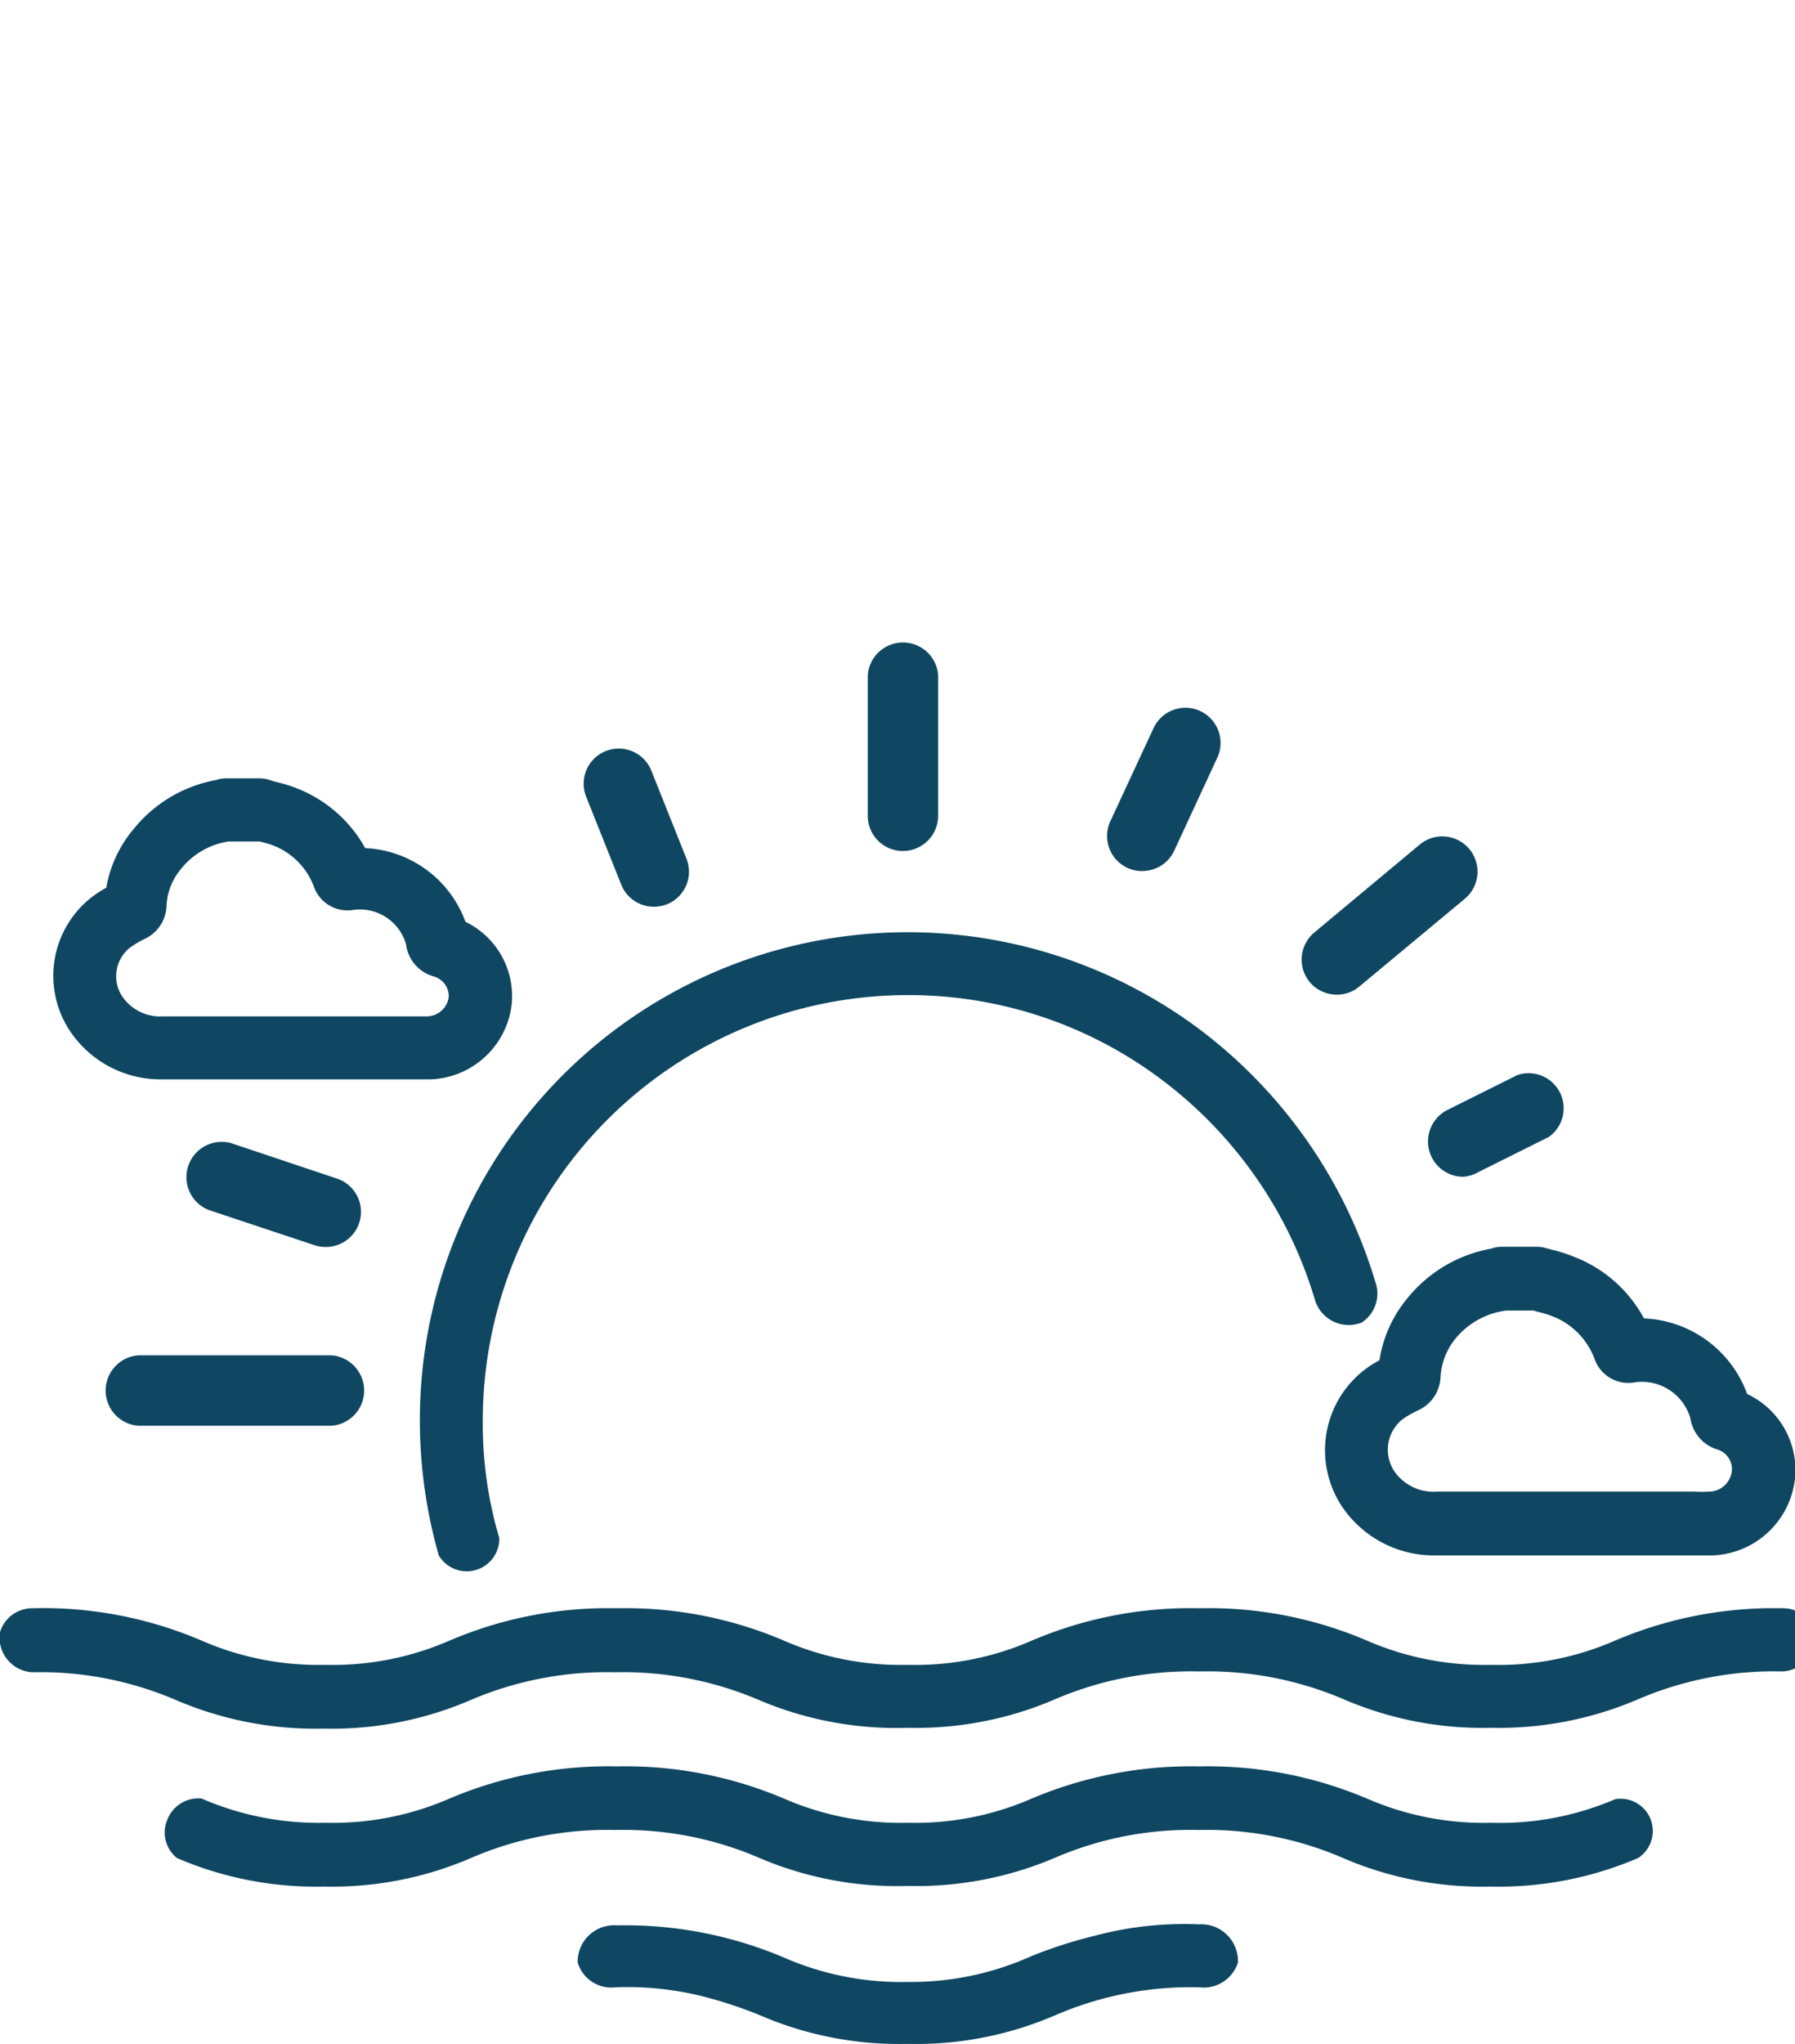
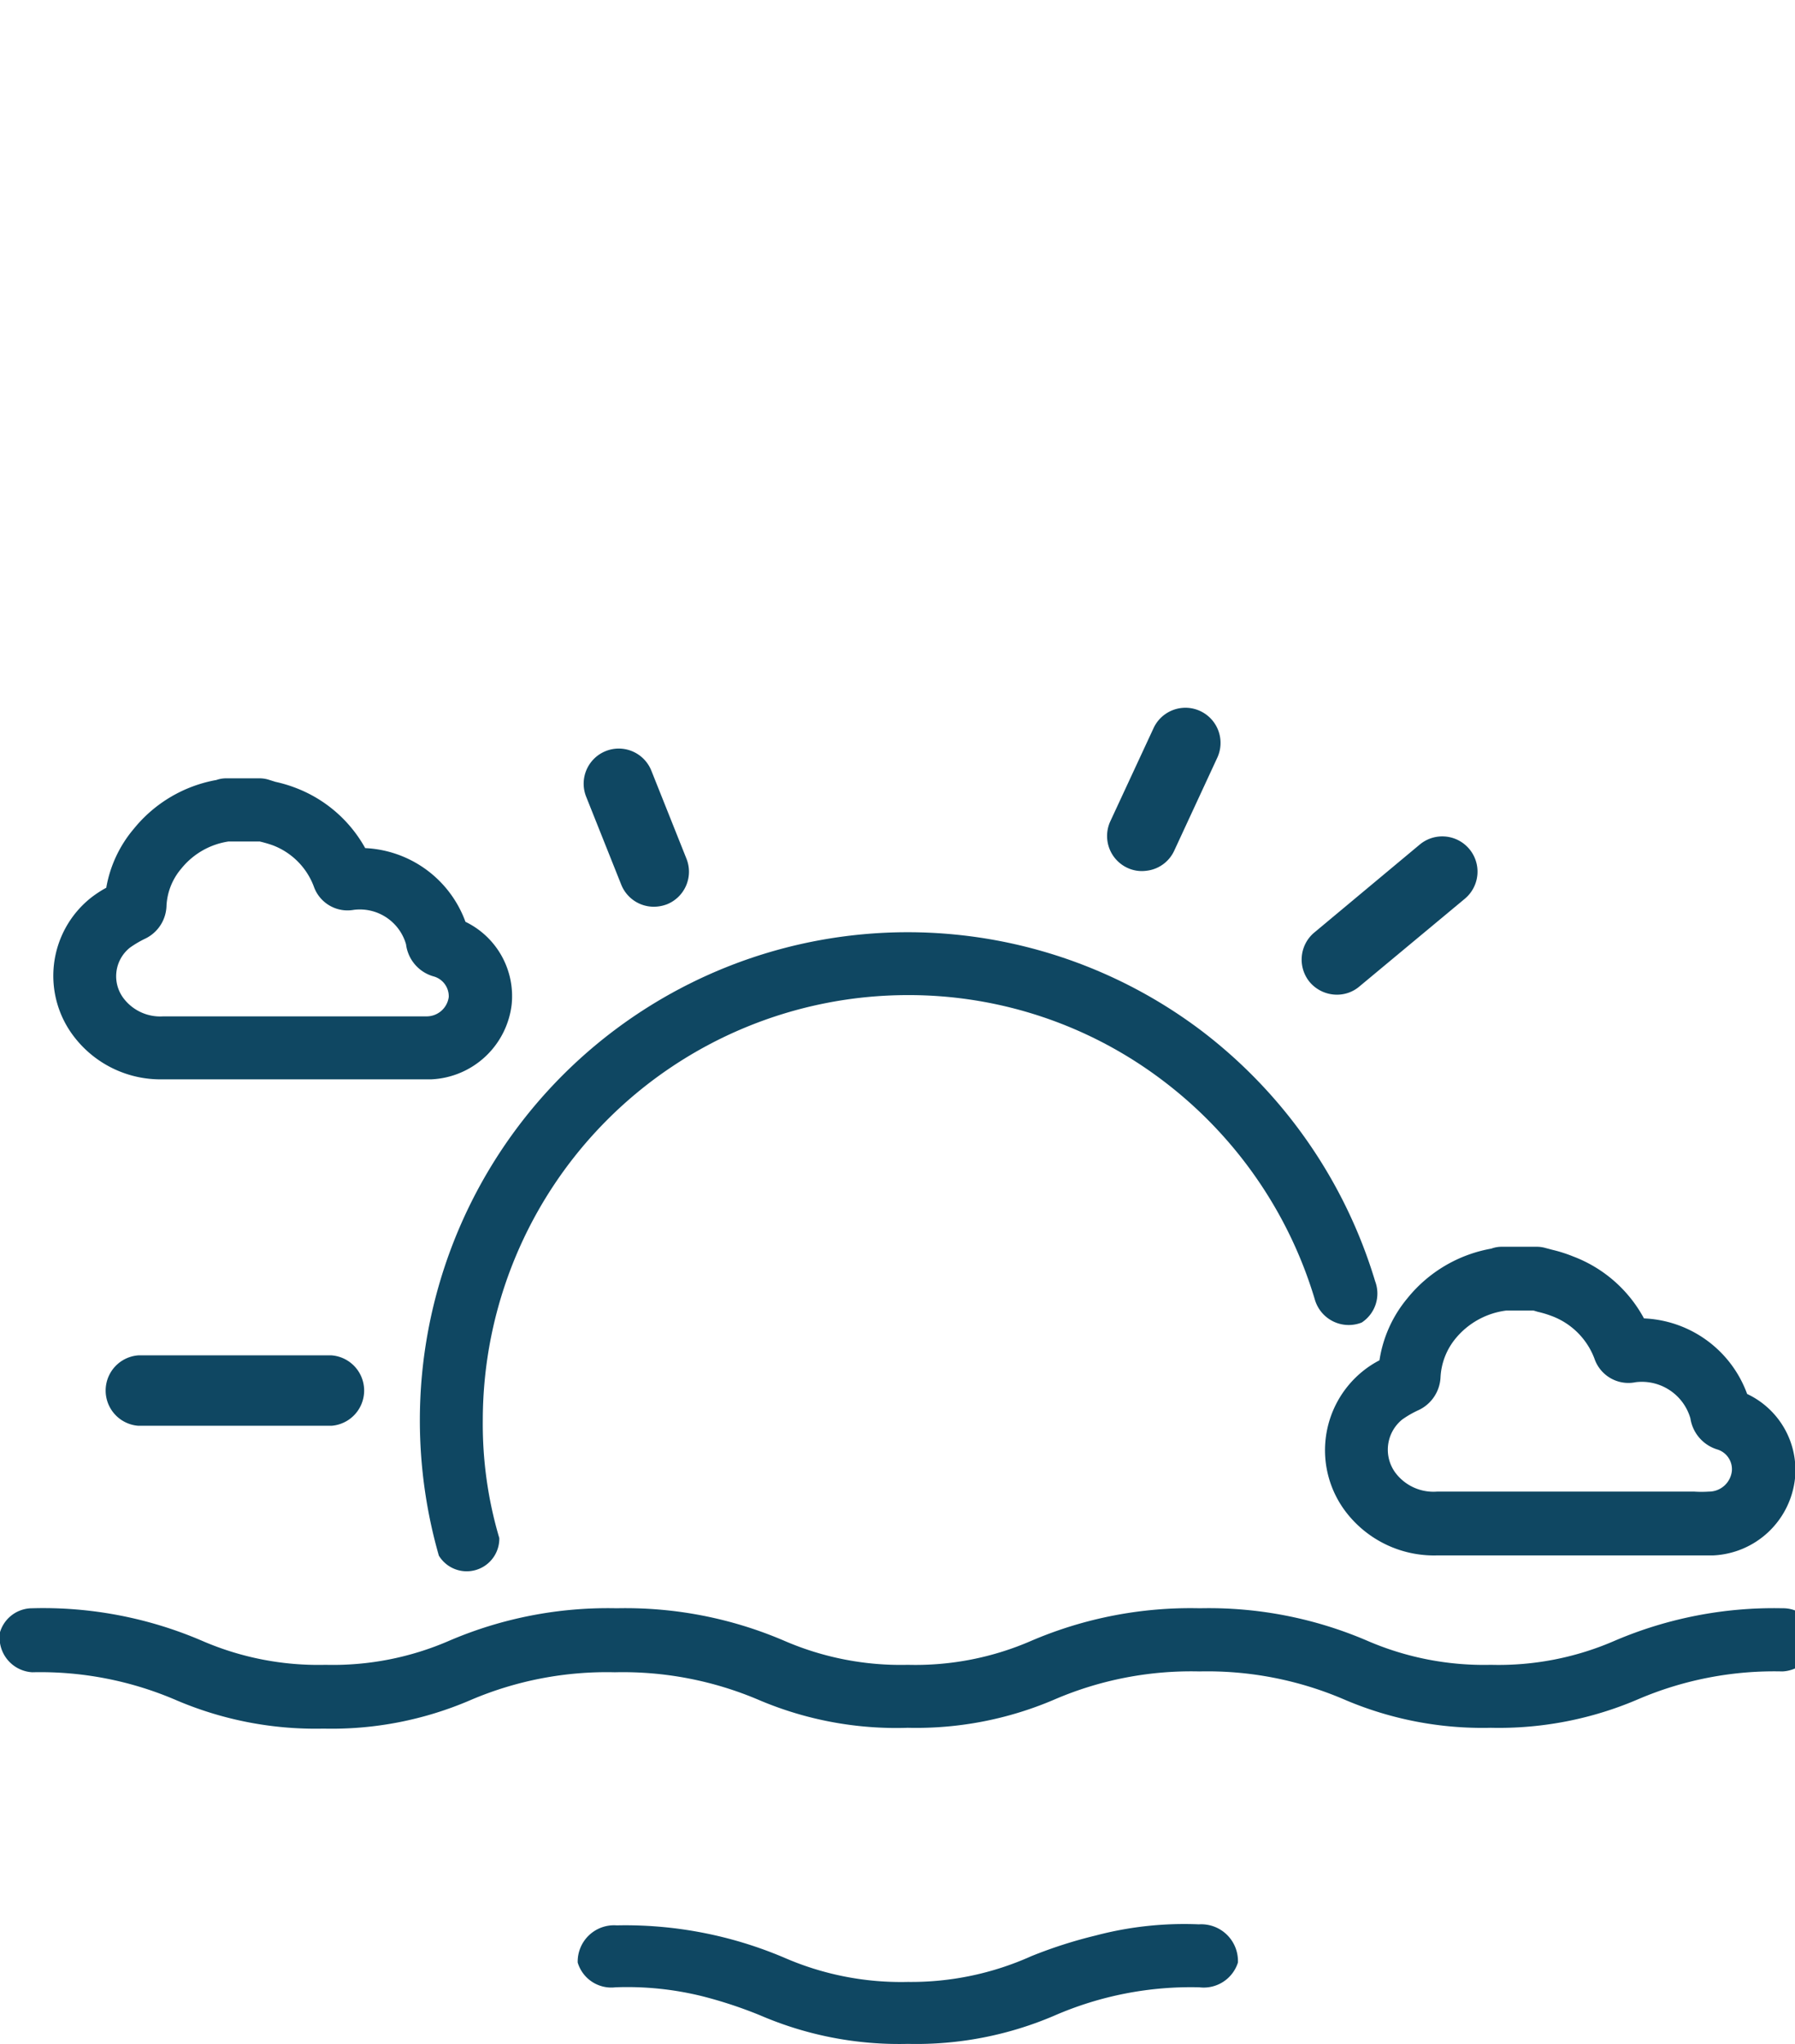
<svg xmlns="http://www.w3.org/2000/svg" id="Ebene_1" data-name="Ebene 1" viewBox="0 0 87 99">
  <path d="M7.91,52.28H20.3c.2,0,.4,0,.62,0a4.11,4.11,0,0,0,3.88-3.63,4,4,0,0,0-2.24-4,5.44,5.44,0,0,0-4.86-3.57,6.49,6.49,0,0,0-3.35-2.91,6.69,6.69,0,0,0-1-.3L13,37.76a1.52,1.52,0,0,0-.42-.06H11a1.44,1.44,0,0,0-.51.08,6.66,6.66,0,0,0-4,2.36A6,6,0,0,0,5.15,43a5.51,5.51,0,0,0-.76.5,4.83,4.83,0,0,0-.79,6.73A5.28,5.28,0,0,0,7.91,52.28ZM6.3,45.9a5.07,5.07,0,0,1,.77-.45,1.82,1.82,0,0,0,1-1.59,3,3,0,0,1,.72-1.79,3.63,3.63,0,0,1,2.28-1.31H12.4l.19,0a6.18,6.18,0,0,1,.62.18,3.42,3.42,0,0,1,2,2,1.73,1.73,0,0,0,1.94,1.13,2.33,2.33,0,0,1,2.53,1.67A1.85,1.85,0,0,0,21,47.29a1,1,0,0,1,.75,1,1.08,1.08,0,0,1-1.06.94H7.91A2.23,2.23,0,0,1,6,48.37,1.77,1.77,0,0,1,6.3,45.9Z" style="fill:#0f4762" />
  <path d="M84.68,67.52a5.57,5.57,0,0,0-5-3.66,6.51,6.51,0,0,0-3.43-3,6.84,6.84,0,0,0-1-.32l-.34-.09a1.54,1.54,0,0,0-.43-.06H72.79a1.44,1.44,0,0,0-.51.09,6.74,6.74,0,0,0-4.07,2.41,6.11,6.11,0,0,0-1.35,3,4.74,4.74,0,0,0-.8.52,4.92,4.92,0,0,0-.8,6.86,5.38,5.38,0,0,0,4.39,2.07H82.39l.64,0A4.18,4.18,0,0,0,87,71.61,4.07,4.07,0,0,0,84.68,67.52Zm-.74,3.73a1.12,1.12,0,0,1-1.12,1,5.34,5.34,0,0,1-.7,0H69.65a2.31,2.31,0,0,1-2-.89,1.88,1.88,0,0,1,.31-2.6,4.72,4.72,0,0,1,.8-.46,1.85,1.85,0,0,0,1.06-1.6,3.21,3.21,0,0,1,.74-1.88A3.8,3.8,0,0,1,73,63.48l.07,0h1.26l.2.06a5,5,0,0,1,.64.19,3.53,3.53,0,0,1,2.11,2.08,1.74,1.74,0,0,0,2,1.14,2.45,2.45,0,0,1,2.65,1.75,1.87,1.87,0,0,0,1.31,1.51A1,1,0,0,1,83.94,71.25Z" style="fill:#0f4762" />
  <path d="M21.27,75.35a1.58,1.58,0,0,0,2.93-.85,19.4,19.4,0,0,1-.8-5.71A20.61,20.61,0,0,1,44,48.2,20.38,20.38,0,0,1,56.4,52.37a20.75,20.75,0,0,1,7.32,10.55A1.71,1.71,0,0,0,66,64.06a1.68,1.68,0,0,0,.65-2,23.91,23.91,0,0,0-8.4-12.12,23.64,23.64,0,0,0-37.9,18.85A23.78,23.78,0,0,0,21.27,75.35Z" style="fill:#0f4762" />
  <path d="M72.26,80.64a14.24,14.24,0,0,1-6-1.17,19.47,19.47,0,0,0-8.11-1.57A19.6,19.6,0,0,0,50,79.47a14.07,14.07,0,0,1-6,1.17,14.19,14.19,0,0,1-6-1.17,19.51,19.51,0,0,0-8.11-1.57,19.51,19.51,0,0,0-8.11,1.57,14.14,14.14,0,0,1-6,1.17,14.15,14.15,0,0,1-6-1.17A19.51,19.51,0,0,0,1.56,77.9,1.63,1.63,0,0,0,0,79.06,1.68,1.68,0,0,0,1.56,81a16.66,16.66,0,0,1,7,1.36,17.17,17.17,0,0,0,7.12,1.37,17,17,0,0,0,7.12-1.38,16.79,16.79,0,0,1,7-1.35,16.81,16.81,0,0,1,7,1.35A17,17,0,0,0,44,83.69a17,17,0,0,0,7.13-1.38,16.76,16.76,0,0,1,7-1.35,16.81,16.81,0,0,1,7,1.35,17,17,0,0,0,7.13,1.38,17.11,17.11,0,0,0,7.13-1.38,16.76,16.76,0,0,1,7-1.35,1.69,1.69,0,0,0,1.6-1.9,1.64,1.64,0,0,0-1.6-1.16,19.6,19.6,0,0,0-8.12,1.57A14.1,14.1,0,0,1,72.26,80.64Z" style="fill:#0f4762" />
-   <path d="M72.26,88.29a14.15,14.15,0,0,1-6-1.17,19.76,19.76,0,0,0-8.12-1.56A19.8,19.8,0,0,0,50,87.12a14.1,14.1,0,0,1-6,1.17,14.19,14.19,0,0,1-6-1.17,19.66,19.66,0,0,0-8.11-1.56,19.7,19.7,0,0,0-8.11,1.56,14.14,14.14,0,0,1-6,1.17,14.24,14.24,0,0,1-6-1.17h0a1.6,1.6,0,0,0-1.66,1A1.58,1.58,0,0,0,8.58,90a17,17,0,0,0,7.12,1.38A17,17,0,0,0,22.82,90a16.61,16.61,0,0,1,7-1.36,16.63,16.63,0,0,1,7,1.36A17,17,0,0,0,44,91.35,17.11,17.11,0,0,0,51.1,90a16.57,16.57,0,0,1,7-1.36,16.63,16.63,0,0,1,7,1.36,17,17,0,0,0,7.13,1.38A17.11,17.11,0,0,0,79.39,90a1.56,1.56,0,0,0-1.11-2.85A14.14,14.14,0,0,1,72.26,88.29Z" style="fill:#0f4762" />
  <path d="M44,96a14.17,14.17,0,0,1-6-1.18,19.7,19.7,0,0,0-8.11-1.56A1.76,1.76,0,0,0,28,95.06a1.7,1.7,0,0,0,1.83,1.2,15.14,15.14,0,0,1,4.2.43,21.19,21.19,0,0,1,2.82.93A17,17,0,0,0,44,99a17,17,0,0,0,7.13-1.38,16.57,16.57,0,0,1,7-1.36A1.74,1.74,0,0,0,60,95.06a1.78,1.78,0,0,0-1.89-1.85,16.81,16.81,0,0,0-5,.54,22.37,22.37,0,0,0-3.12,1A14.22,14.22,0,0,1,44,96Z" style="fill:#0f4762" />
  <path d="M16.07,69.06H6.7a1.71,1.71,0,0,1,0-3.41h9.37a1.71,1.71,0,0,1,0,3.41Z" style="fill:#0f4762" />
-   <path d="M15.77,60.4a1.7,1.7,0,0,1-.54-.09l-5.11-1.7a1.71,1.71,0,0,1,1.08-3.24l5.11,1.71a1.7,1.7,0,0,1-.54,3.32Z" style="fill:#0f4762" />
  <path d="M31.69,43.92a1.7,1.7,0,0,1-1.58-1.07l-1.7-4.26a1.7,1.7,0,1,1,3.16-1.26l1.7,4.26a1.7,1.7,0,0,1-.94,2.21A1.81,1.81,0,0,1,31.69,43.92Z" style="fill:#0f4762" />
-   <path d="M43.76,41.22a1.7,1.7,0,0,1-1.7-1.71V32.7a1.71,1.71,0,0,1,3.41,0v6.81A1.71,1.71,0,0,1,43.76,41.22Z" style="fill:#0f4762" />
  <path d="M55.54,42.18a1.64,1.64,0,0,1-.89-.14,1.7,1.7,0,0,1-.83-2.27l2.09-4.5A1.7,1.7,0,1,1,59,36.7l-2.09,4.51A1.69,1.69,0,0,1,55.54,42.18Z" style="fill:#0f4762" />
  <path d="M64.79,48.18a1.73,1.73,0,0,1-1.31-.61,1.71,1.71,0,0,1,.22-2.4l5.11-4.26A1.7,1.7,0,1,1,71,43.53l-5.11,4.25A1.67,1.67,0,0,1,64.79,48.18Z" style="fill:#0f4762" />
-   <path d="M70.9,57a1.71,1.71,0,0,1-.76-3.23l3.41-1.7a1.7,1.7,0,0,1,1.52,3l-3.41,1.7A1.7,1.7,0,0,1,70.9,57Z" style="fill:#0f4762" />
</svg>